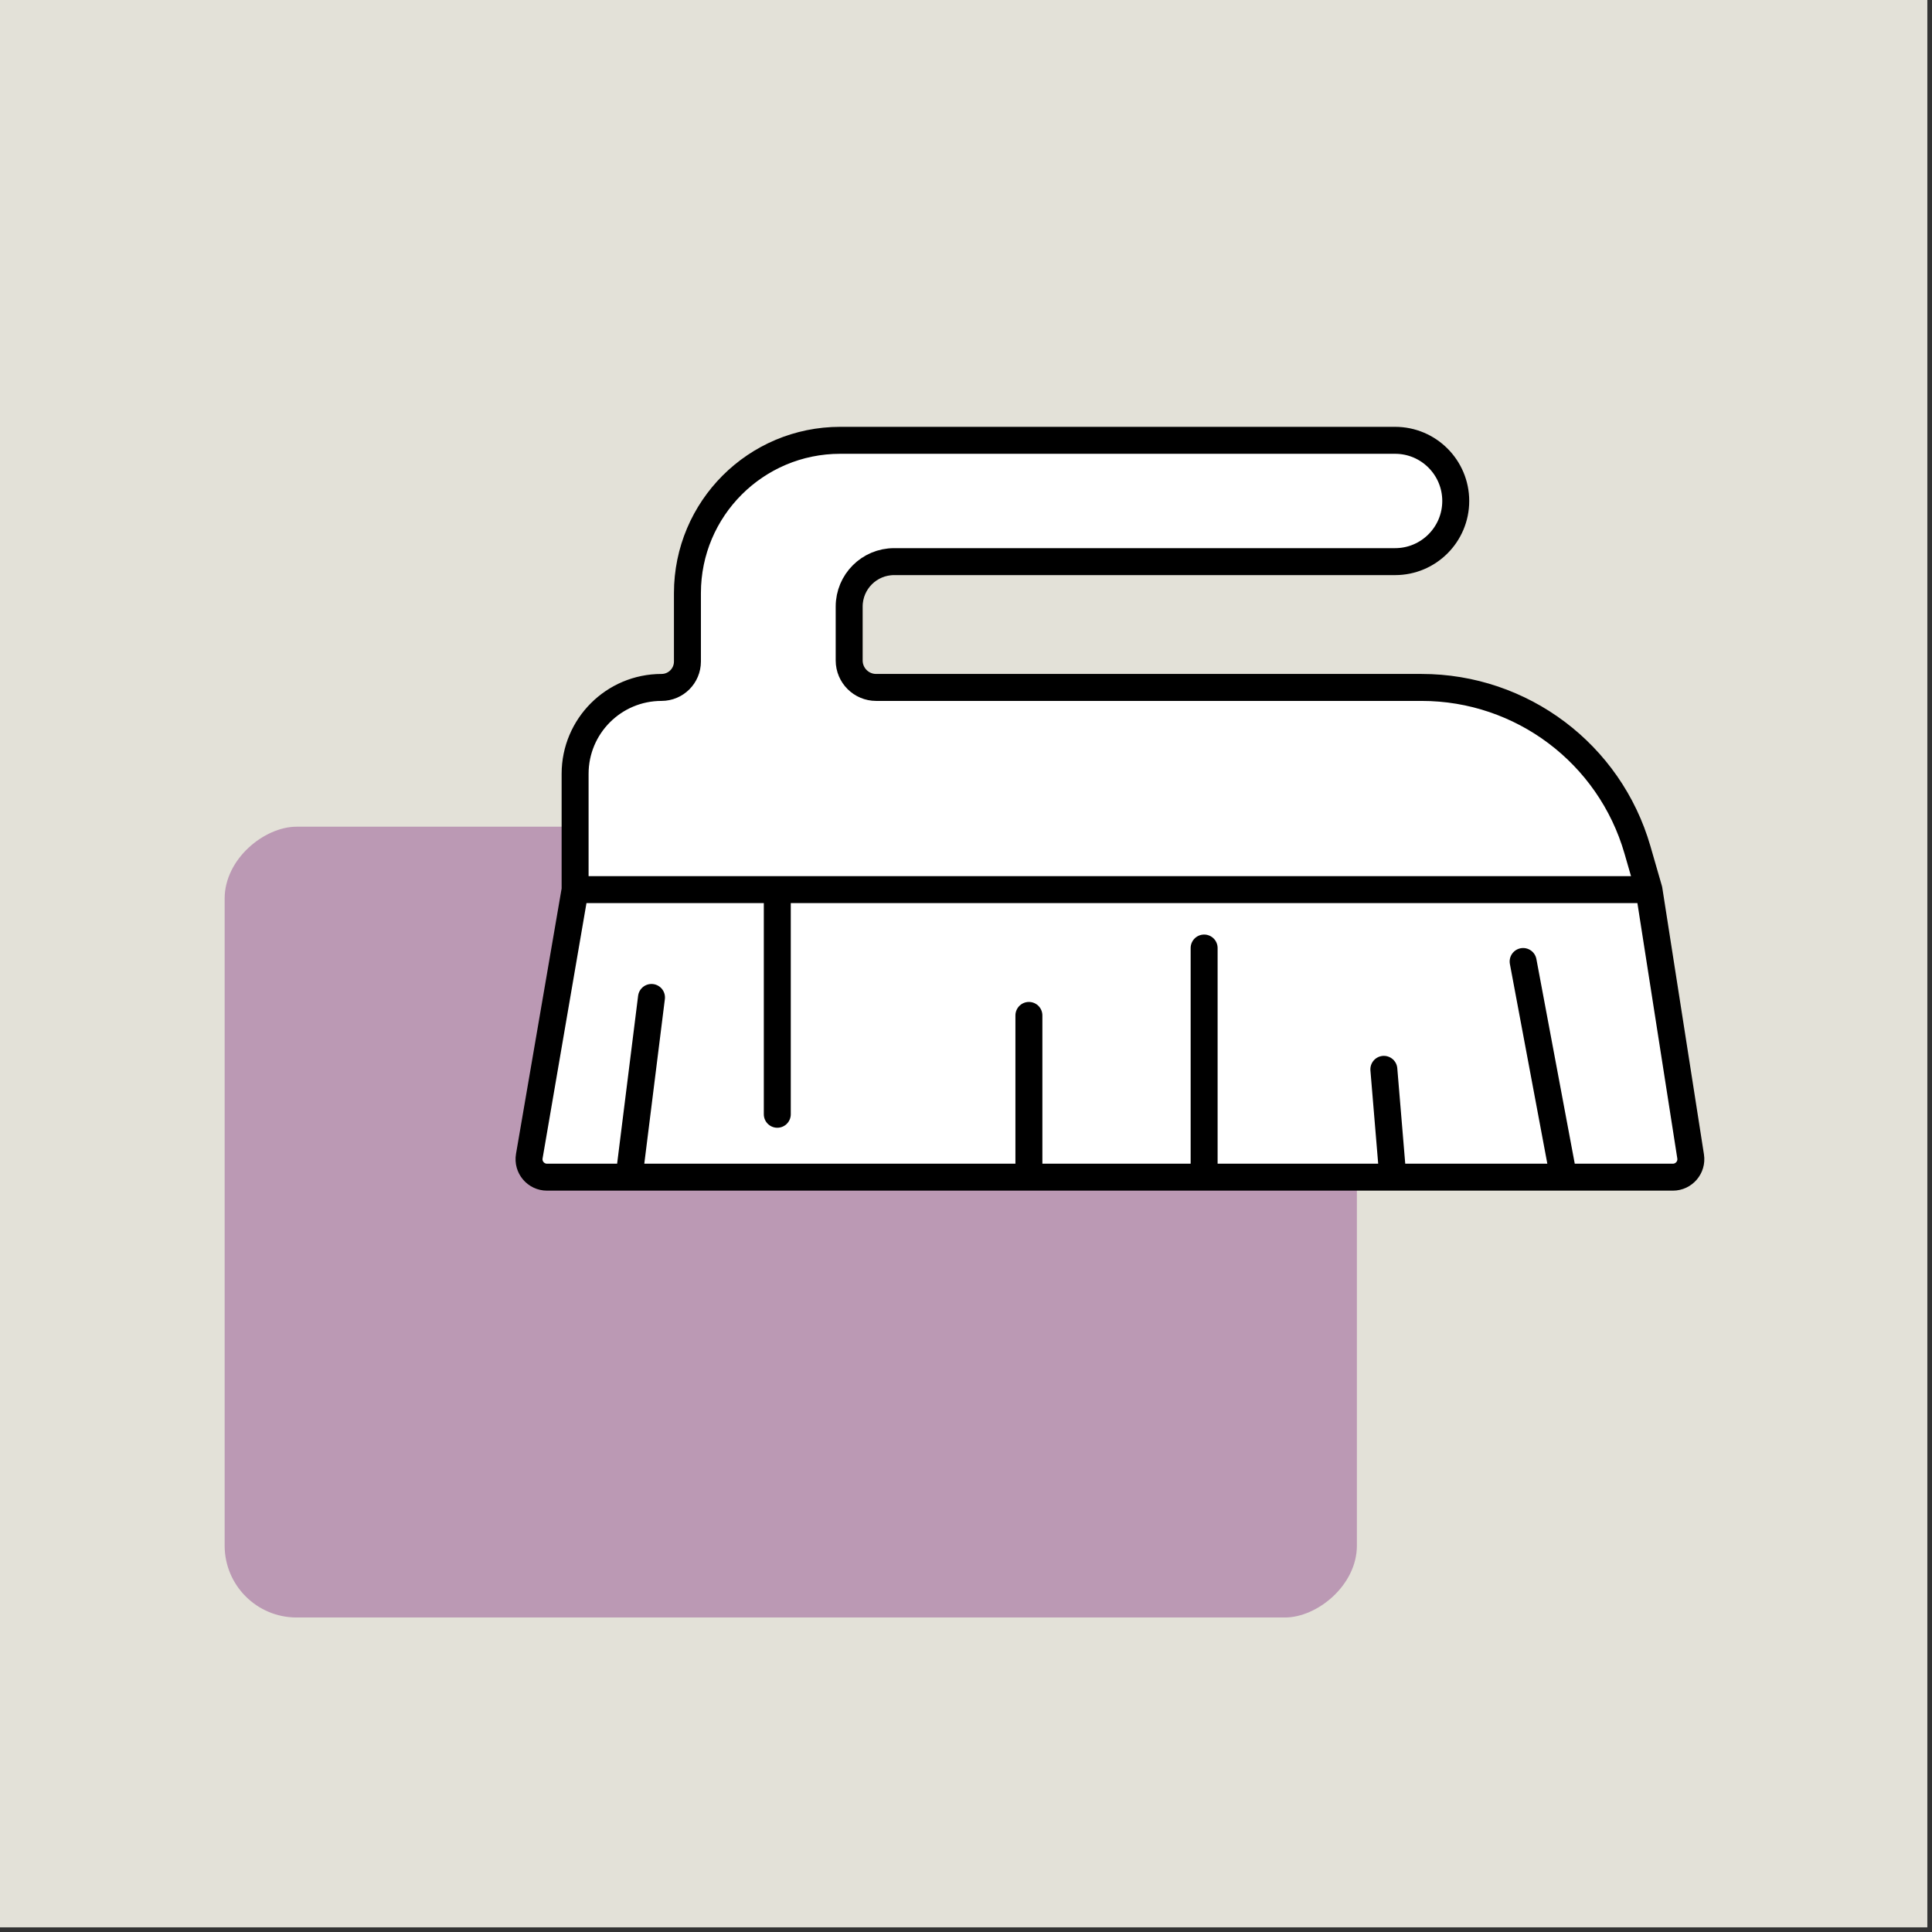
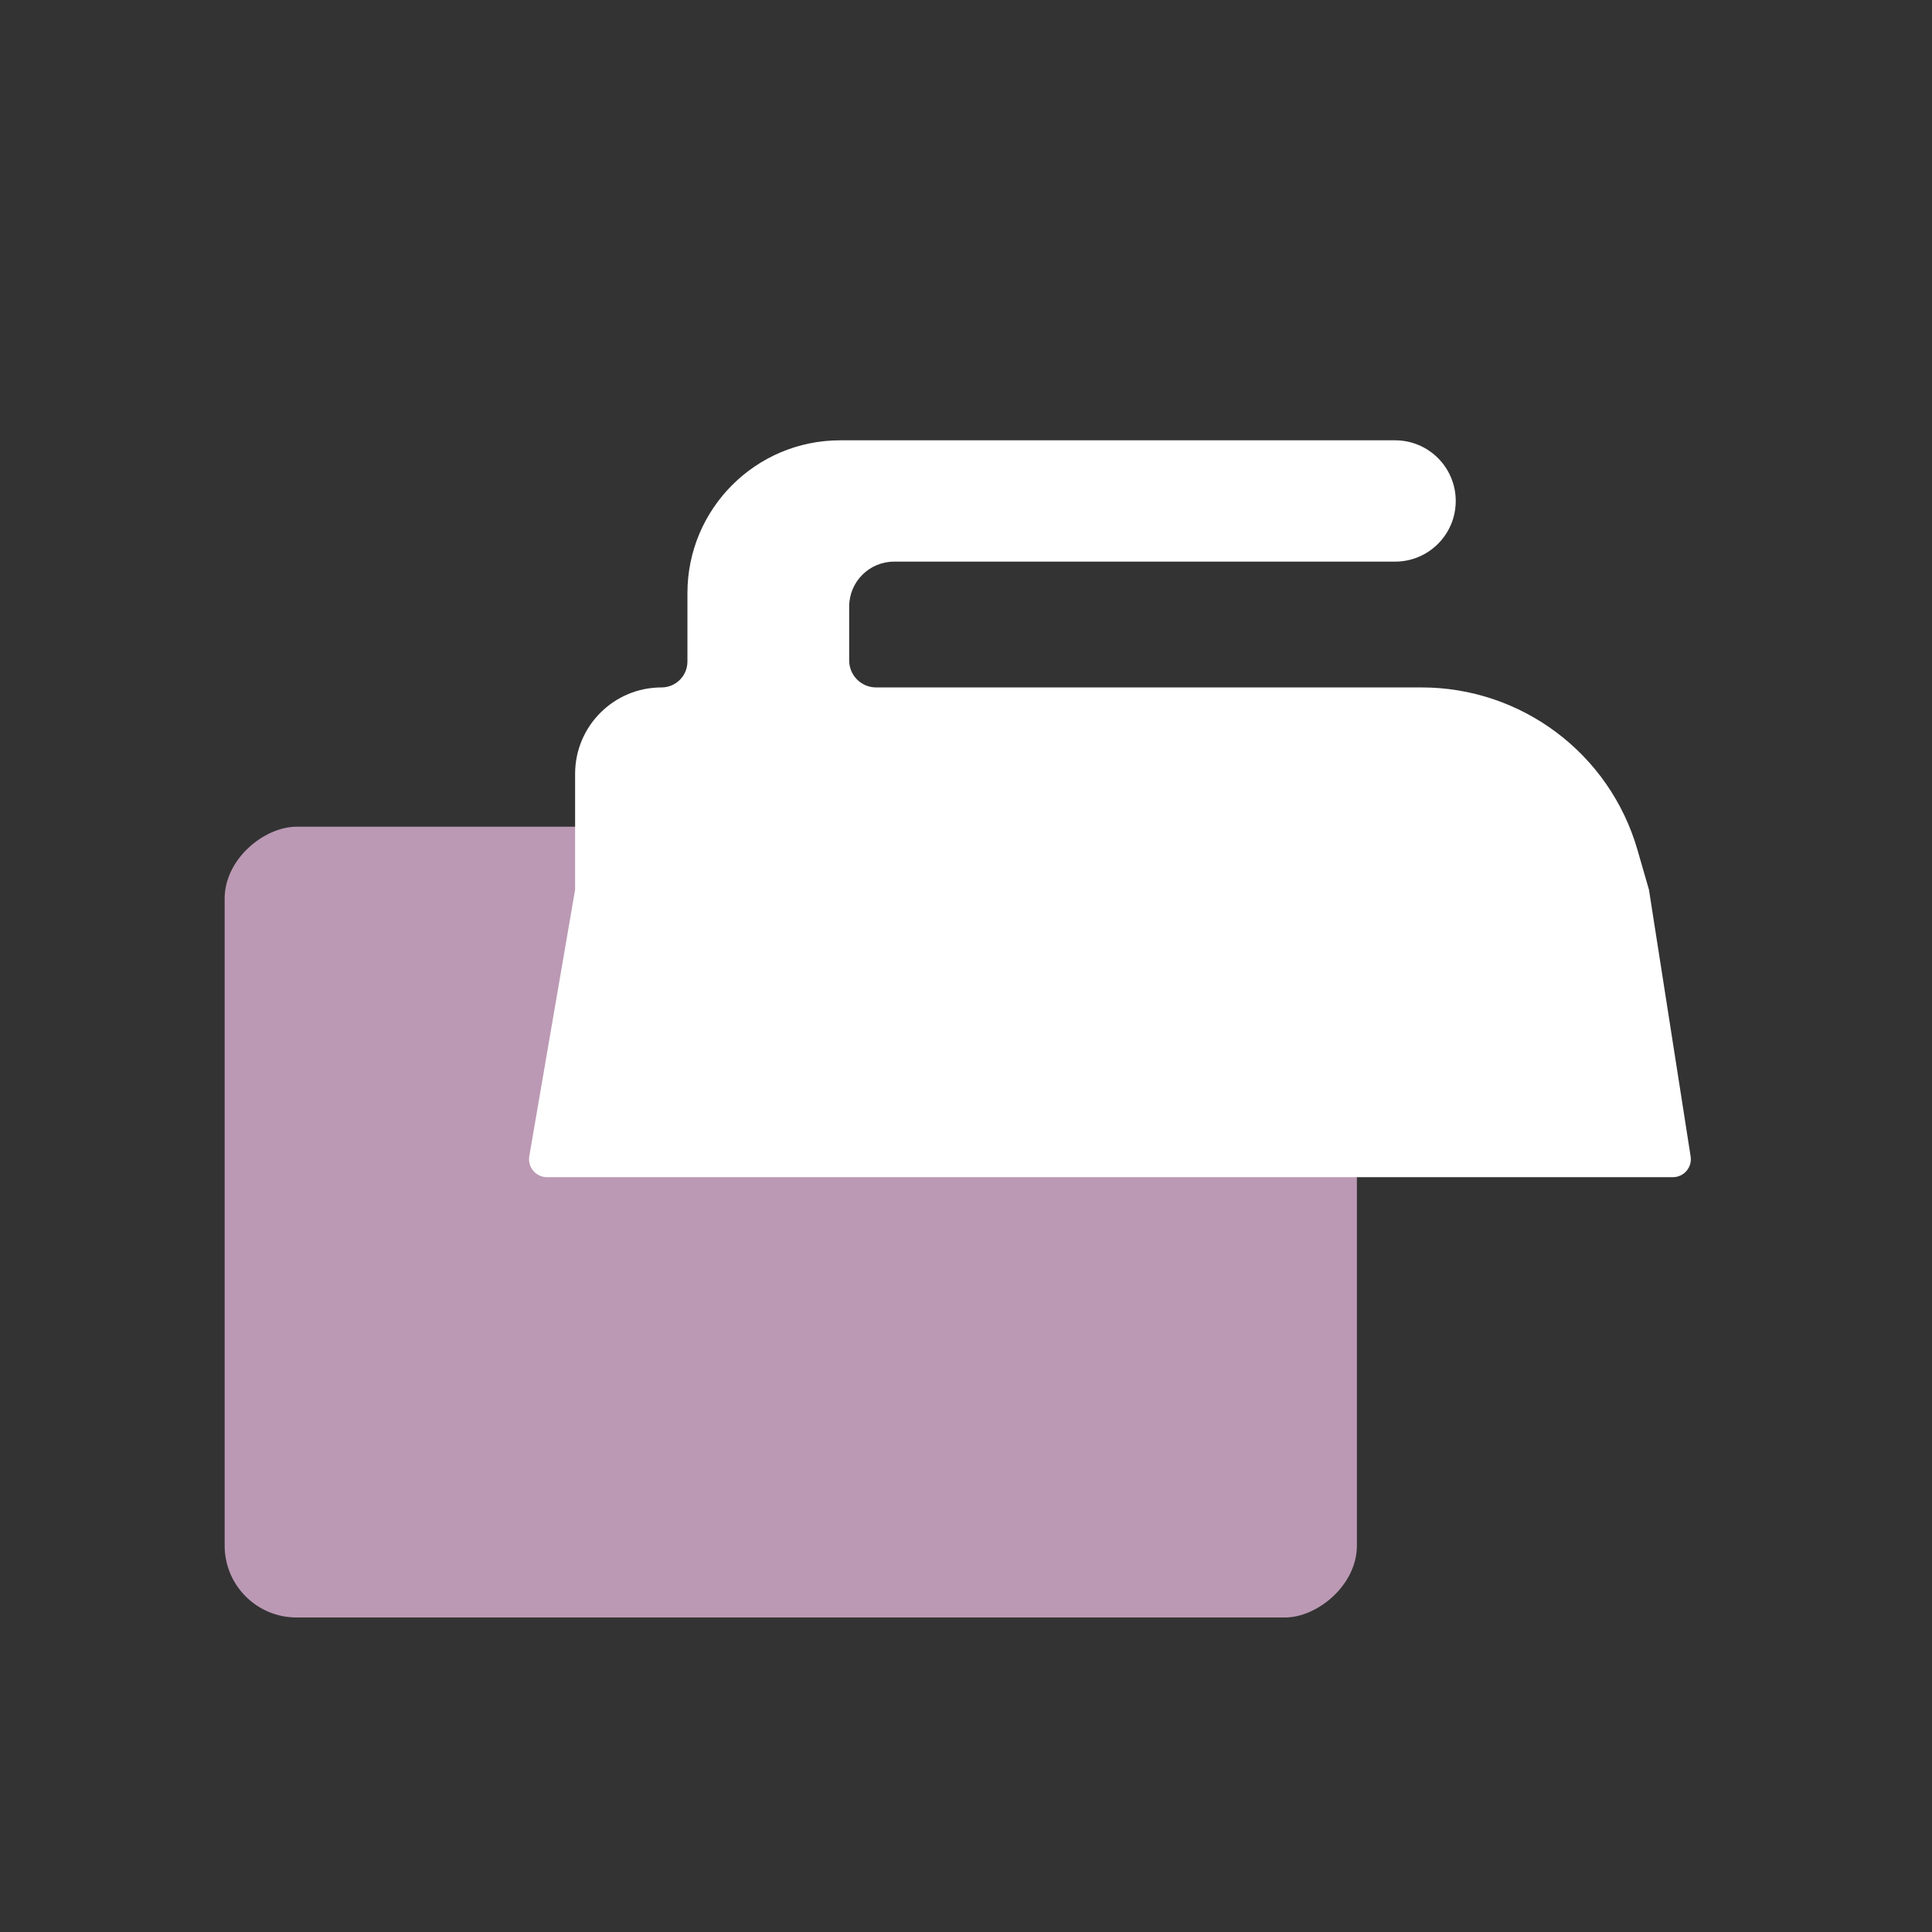
<svg xmlns="http://www.w3.org/2000/svg" width="215" height="215" viewBox="0 0 215 215" fill="none">
  <rect x="0" y="0" width="215" height="215" fill="#333333" stroke="none" />
-   <rect width="214.481" height="214.481" fill="#E3E1D8" />
  <rect x="151" y="92" width="88" height="126" rx="8" transform="rotate(90 151 92)" fill="#BB99B4" />
-   <path d="M58.902 128.661L64 99V86.115C64 80.805 68.305 76.5 73.615 76.5C75.209 76.5 76.5 75.209 76.5 73.615V66C76.5 56.611 84.111 49 93.5 49H155.25C158.978 49 162 52.022 162 55.75C162 59.478 158.978 62.5 155.25 62.5H99.5C96.739 62.5 94.5 64.739 94.5 67.5V73.5C94.5 75.157 95.843 76.5 97.5 76.5H158.2C169.335 76.5 179.127 83.864 182.218 94.561L183.5 99L188.139 128.691C188.329 129.904 187.391 131 186.163 131H174H155H134H114.5H70H60.873C59.633 131 58.692 129.883 58.902 128.661Z" fill="white" />
-   <path d="M64 99L58.902 128.661C58.692 129.883 59.633 131 60.873 131H70M64 99V86.115C64 80.805 68.305 76.5 73.615 76.5V76.5C75.209 76.5 76.5 75.209 76.5 73.615V66C76.5 56.611 84.111 49 93.5 49H155.25C158.978 49 162 52.022 162 55.75V55.75C162 59.478 158.978 62.5 155.25 62.5H99.5C96.739 62.5 94.5 64.739 94.5 67.5V73.5C94.5 75.157 95.843 76.5 97.5 76.5H158.2C169.335 76.5 179.127 83.864 182.218 94.561L183.5 99M64 99H86.5M183.5 99L188.139 128.691C188.329 129.904 187.391 131 186.163 131H174M183.5 99H86.5M70 131L72.5 111M70 131H114.5M86.5 99V124M114.5 113V131M114.5 131H134M134 105.5V131M134 131H155M154 119L155 131M155 131H174M169.5 107L174 131" stroke="black" stroke-width="3" stroke-linecap="round" />
+   <path d="M58.902 128.661L64 99V86.115C64 80.805 68.305 76.5 73.615 76.5C75.209 76.5 76.5 75.209 76.5 73.615V66C76.5 56.611 84.111 49 93.5 49H155.25C158.978 49 162 52.022 162 55.75C162 59.478 158.978 62.5 155.25 62.5H99.5C96.739 62.5 94.5 64.739 94.5 67.5V73.5C94.5 75.157 95.843 76.5 97.5 76.5H158.2C169.335 76.5 179.127 83.864 182.218 94.561L183.5 99L188.139 128.691C188.329 129.904 187.391 131 186.163 131H155H134H114.5H70H60.873C59.633 131 58.692 129.883 58.902 128.661Z" fill="white" />
</svg>